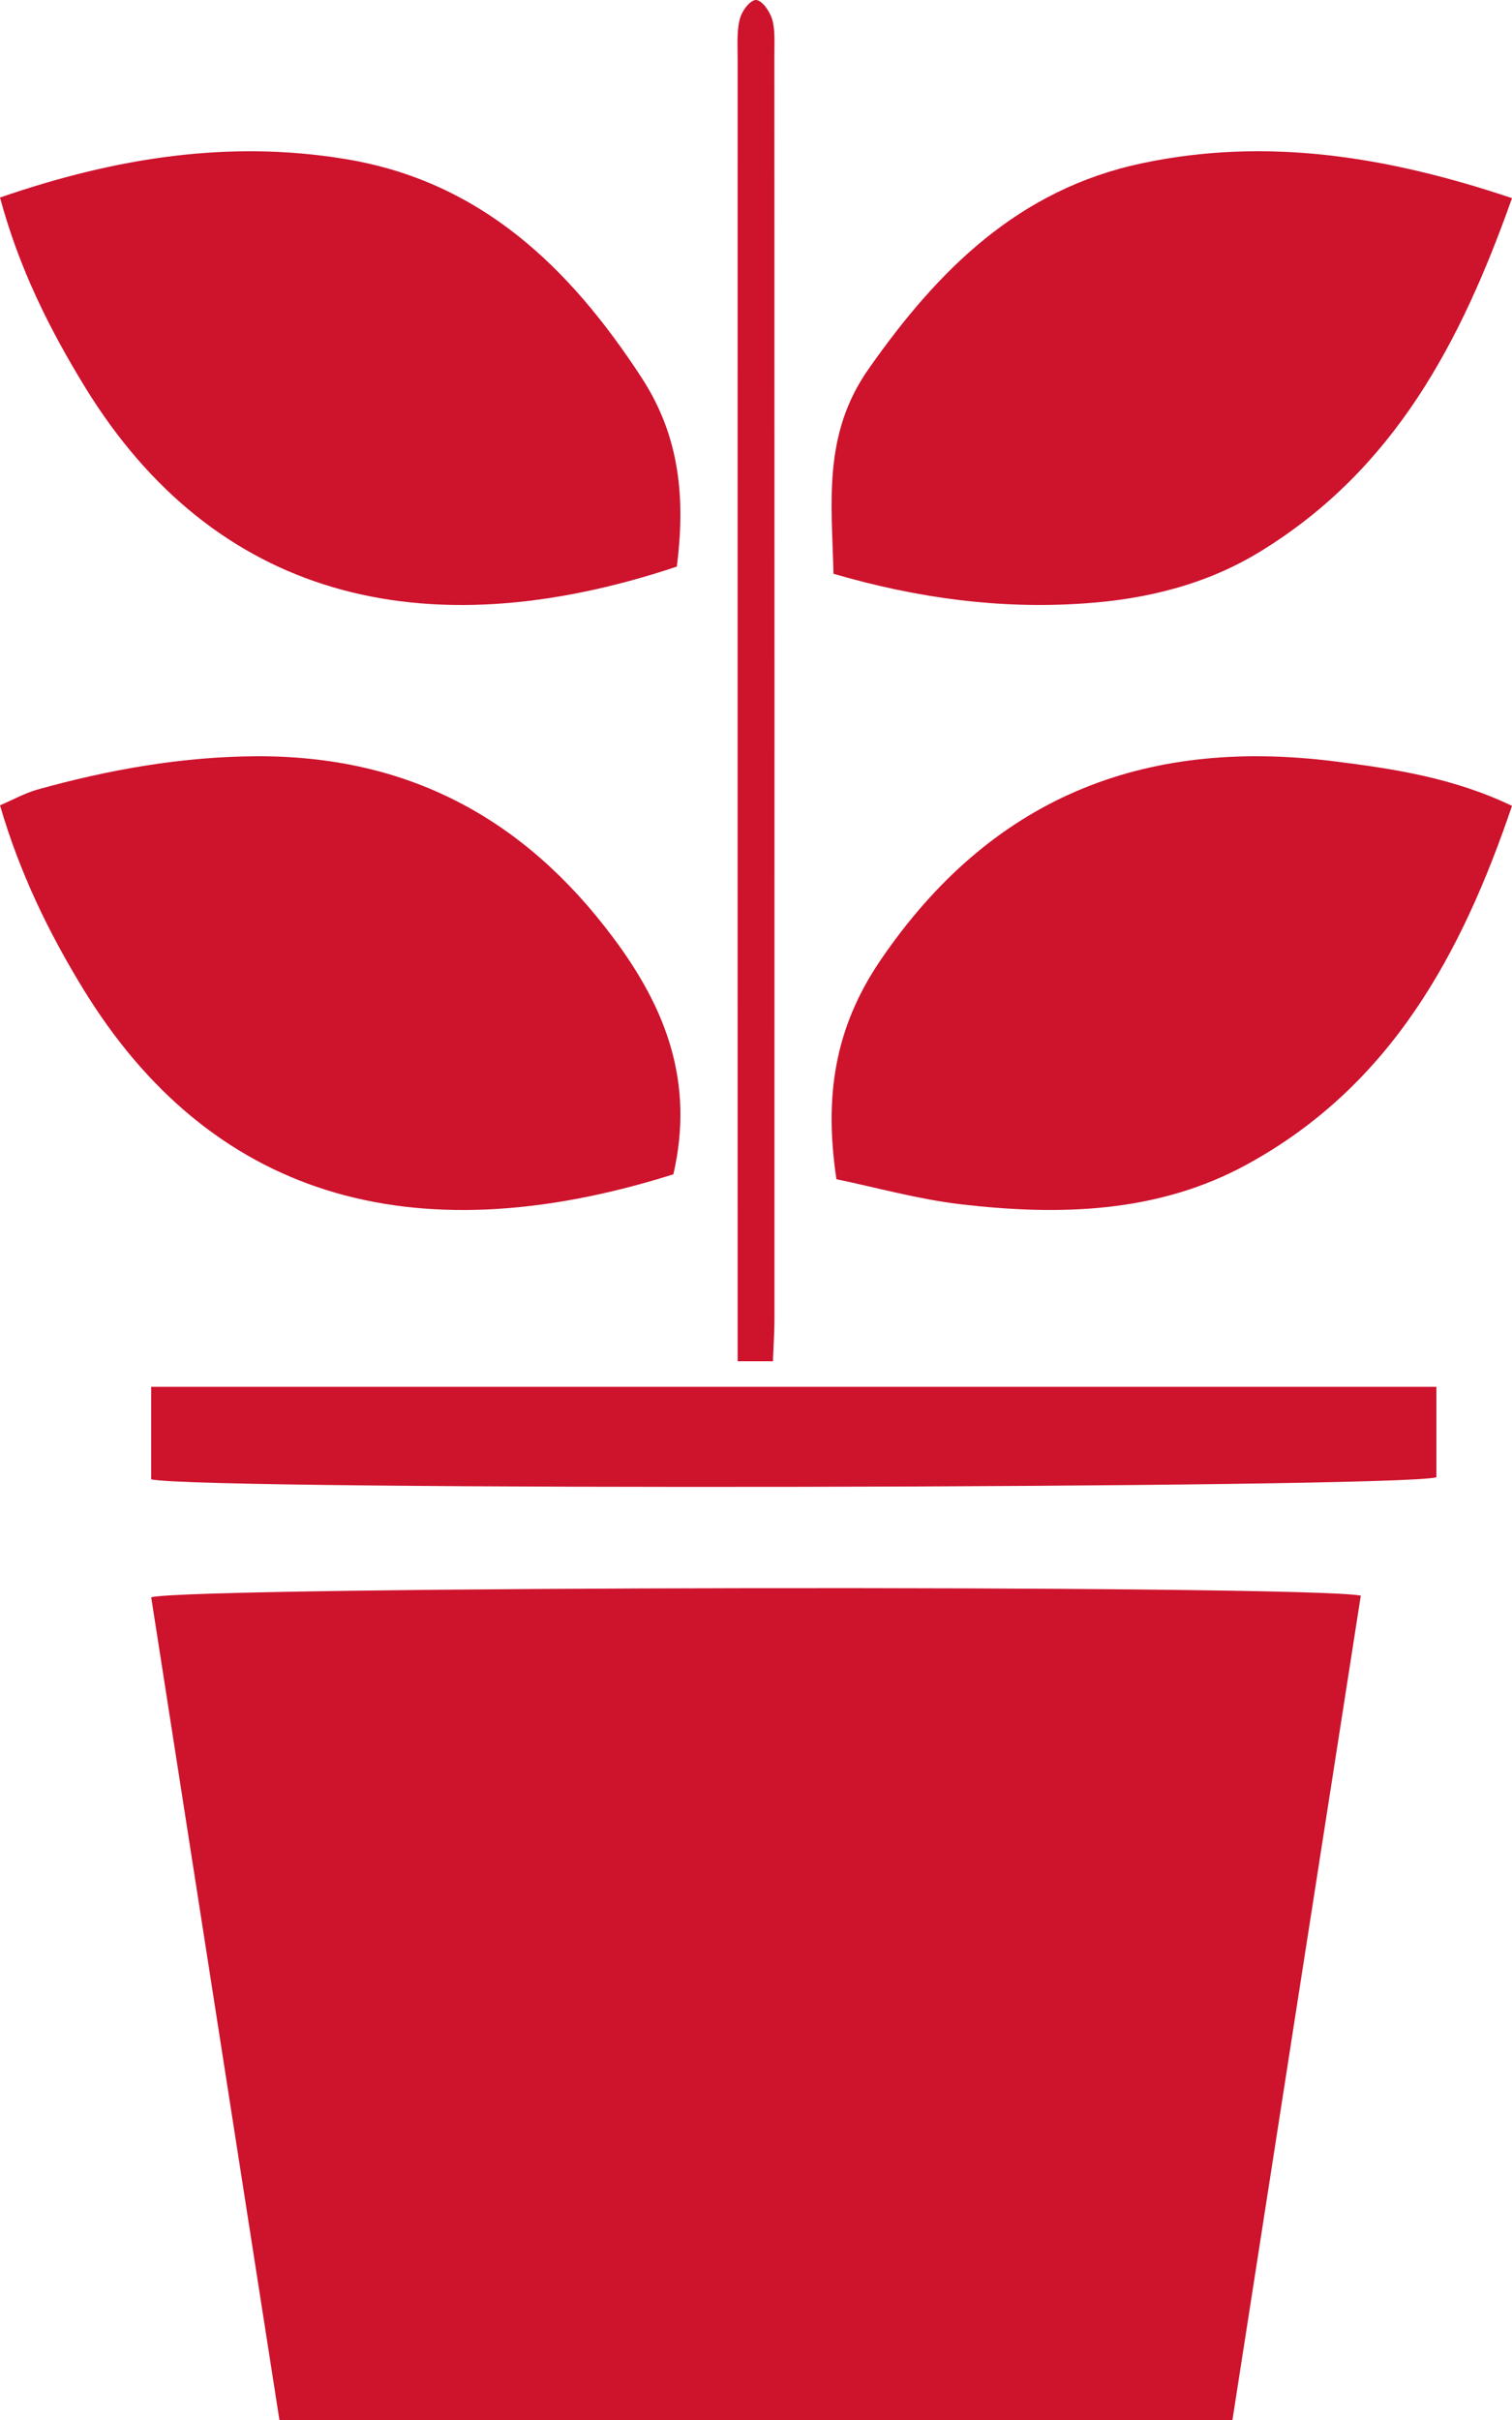
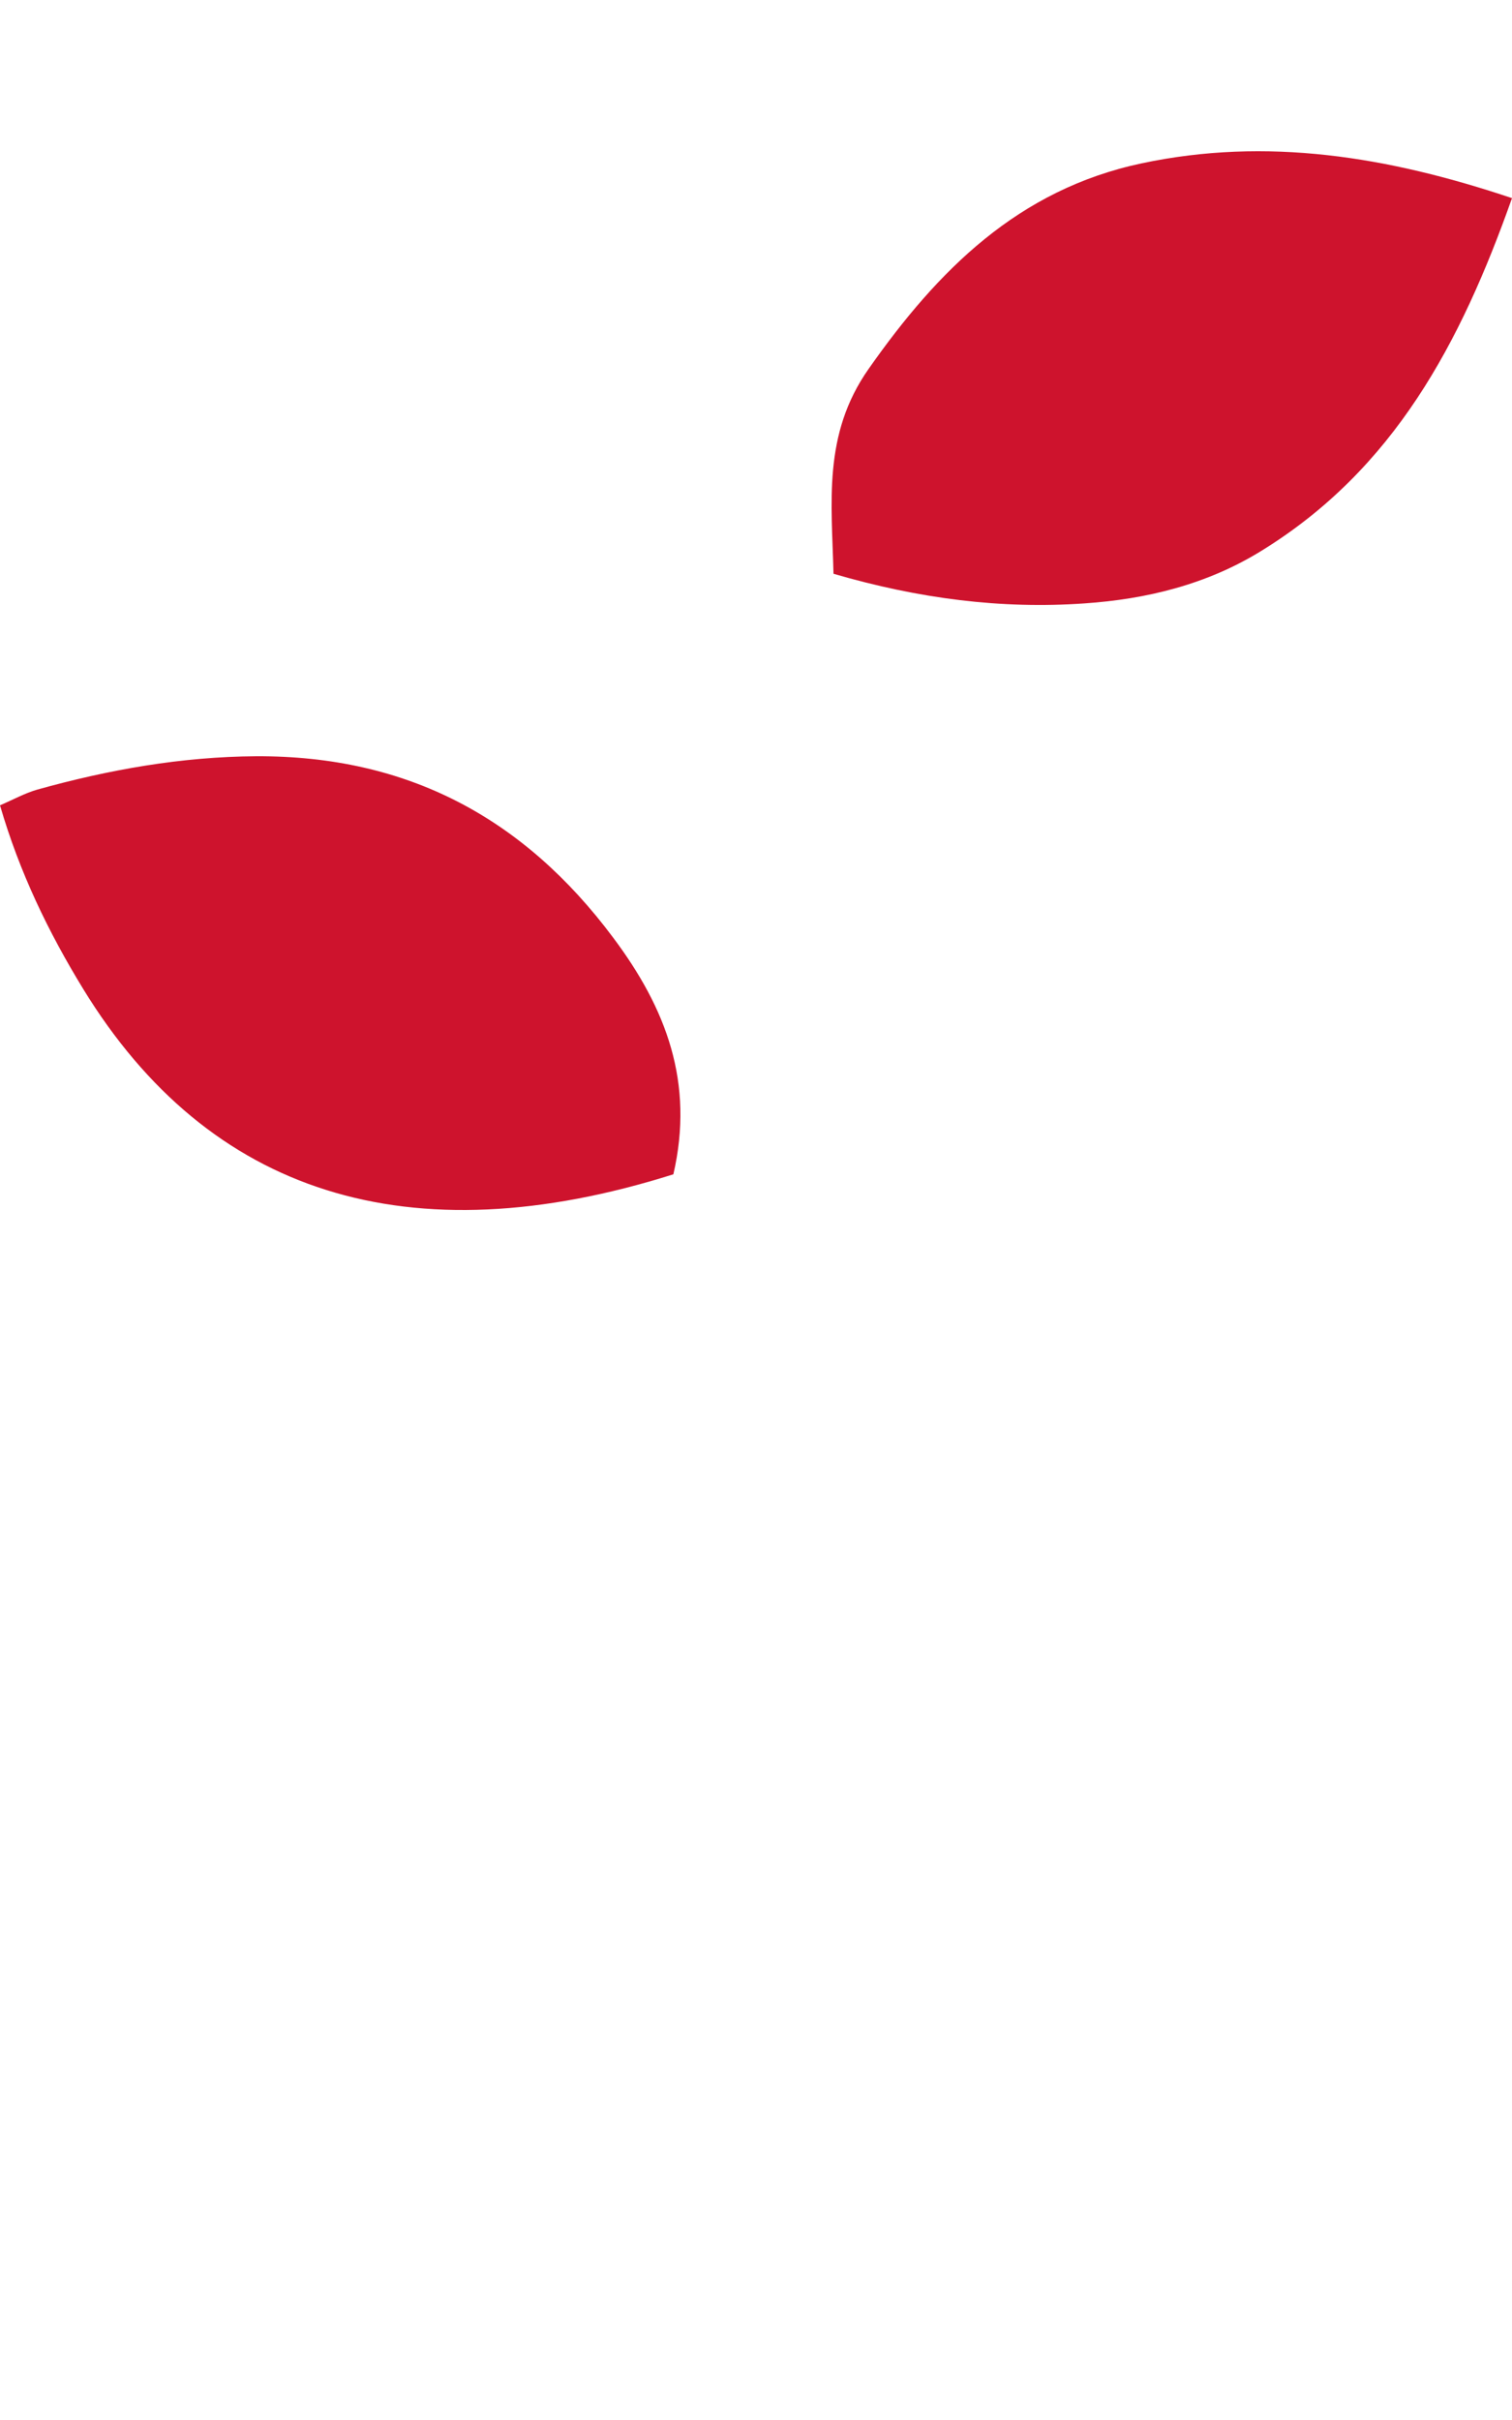
<svg xmlns="http://www.w3.org/2000/svg" width="20px" height="32px" viewBox="0 0 20 32" version="1.1">
  <title>ico_ambiente</title>
  <g id="export" stroke="none" stroke-width="1" fill="none" fill-rule="evenodd">
    <g id="loghi-popup" transform="translate(-700, -988)" fill="#CE132D">
      <g id="ico_ambiente" transform="translate(700, 988)">
-         <path d="M16.302,32 L3.696,32 C3.131,28.368 2.563,24.742 2,21.121 C2.543,20.975 17.254,20.953 18,21.099 C17.435,24.722 16.869,28.35 16.302,32 Z" id="Fill-4" />
-         <path d="M0,2.612 C1.532,2.083 3.028,1.85 4.562,2.102 C6.357,2.394 7.535,3.534 8.486,4.993 C9.006,5.789 9.063,6.619 8.953,7.492 C5.57,8.622 2.824,7.882 1.129,5.126 C0.657,4.356 0.254,3.555 0,2.612" id="Fill-6" />
        <path d="M8.907,15.528 C5.411,16.631 2.766,15.796 1.101,13.078 C0.641,12.326 0.259,11.539 0,10.649 C0.174,10.574 0.329,10.488 0.493,10.441 C1.44,10.177 2.399,10.006 3.389,10 C5.39,9.991 6.929,10.815 8.111,12.399 C8.811,13.333 9.187,14.315 8.907,15.528" id="Fill-8" />
-         <path d="M11.064,15.593 C10.901,14.507 11.036,13.599 11.642,12.704 C13.1,10.558 15.11,9.748 17.648,10.067 C18.434,10.165 19.225,10.285 20,10.656 C19.334,12.618 18.395,14.357 16.497,15.396 C15.312,16.045 14.006,16.077 12.697,15.923 C12.138,15.856 11.589,15.702 11.064,15.593" id="Fill-10" />
        <path d="M20,2.62 C19.321,4.537 18.44,6.202 16.688,7.282 C15.968,7.728 15.167,7.923 14.343,7.979 C13.242,8.056 12.153,7.916 11.025,7.587 C11.003,6.649 10.879,5.747 11.489,4.879 C12.405,3.573 13.468,2.507 15.1,2.16 C16.76,1.808 18.359,2.07 20,2.62" id="Fill-12" />
-         <path d="M2,19.562 L2,18.338 L19,18.338 L19,19.534 C18.534,19.682 2.709,19.714 2,19.562" id="Fill-14" />
-         <path d="M9.757,18 L9.757,17.393 C9.757,11.856 9.756,6.32 9.757,0.784 C9.757,0.606 9.744,0.409 9.785,0.255 C9.816,0.135 9.924,0.002 9.998,0 C10.072,0 10.175,0.133 10.212,0.25 C10.254,0.381 10.243,0.561 10.243,0.719 C10.245,6.295 10.245,11.871 10.244,17.448 C10.244,17.624 10.231,17.799 10.224,18 L9.757,18 Z" id="Fill-16" />
      </g>
    </g>
  </g>
</svg>